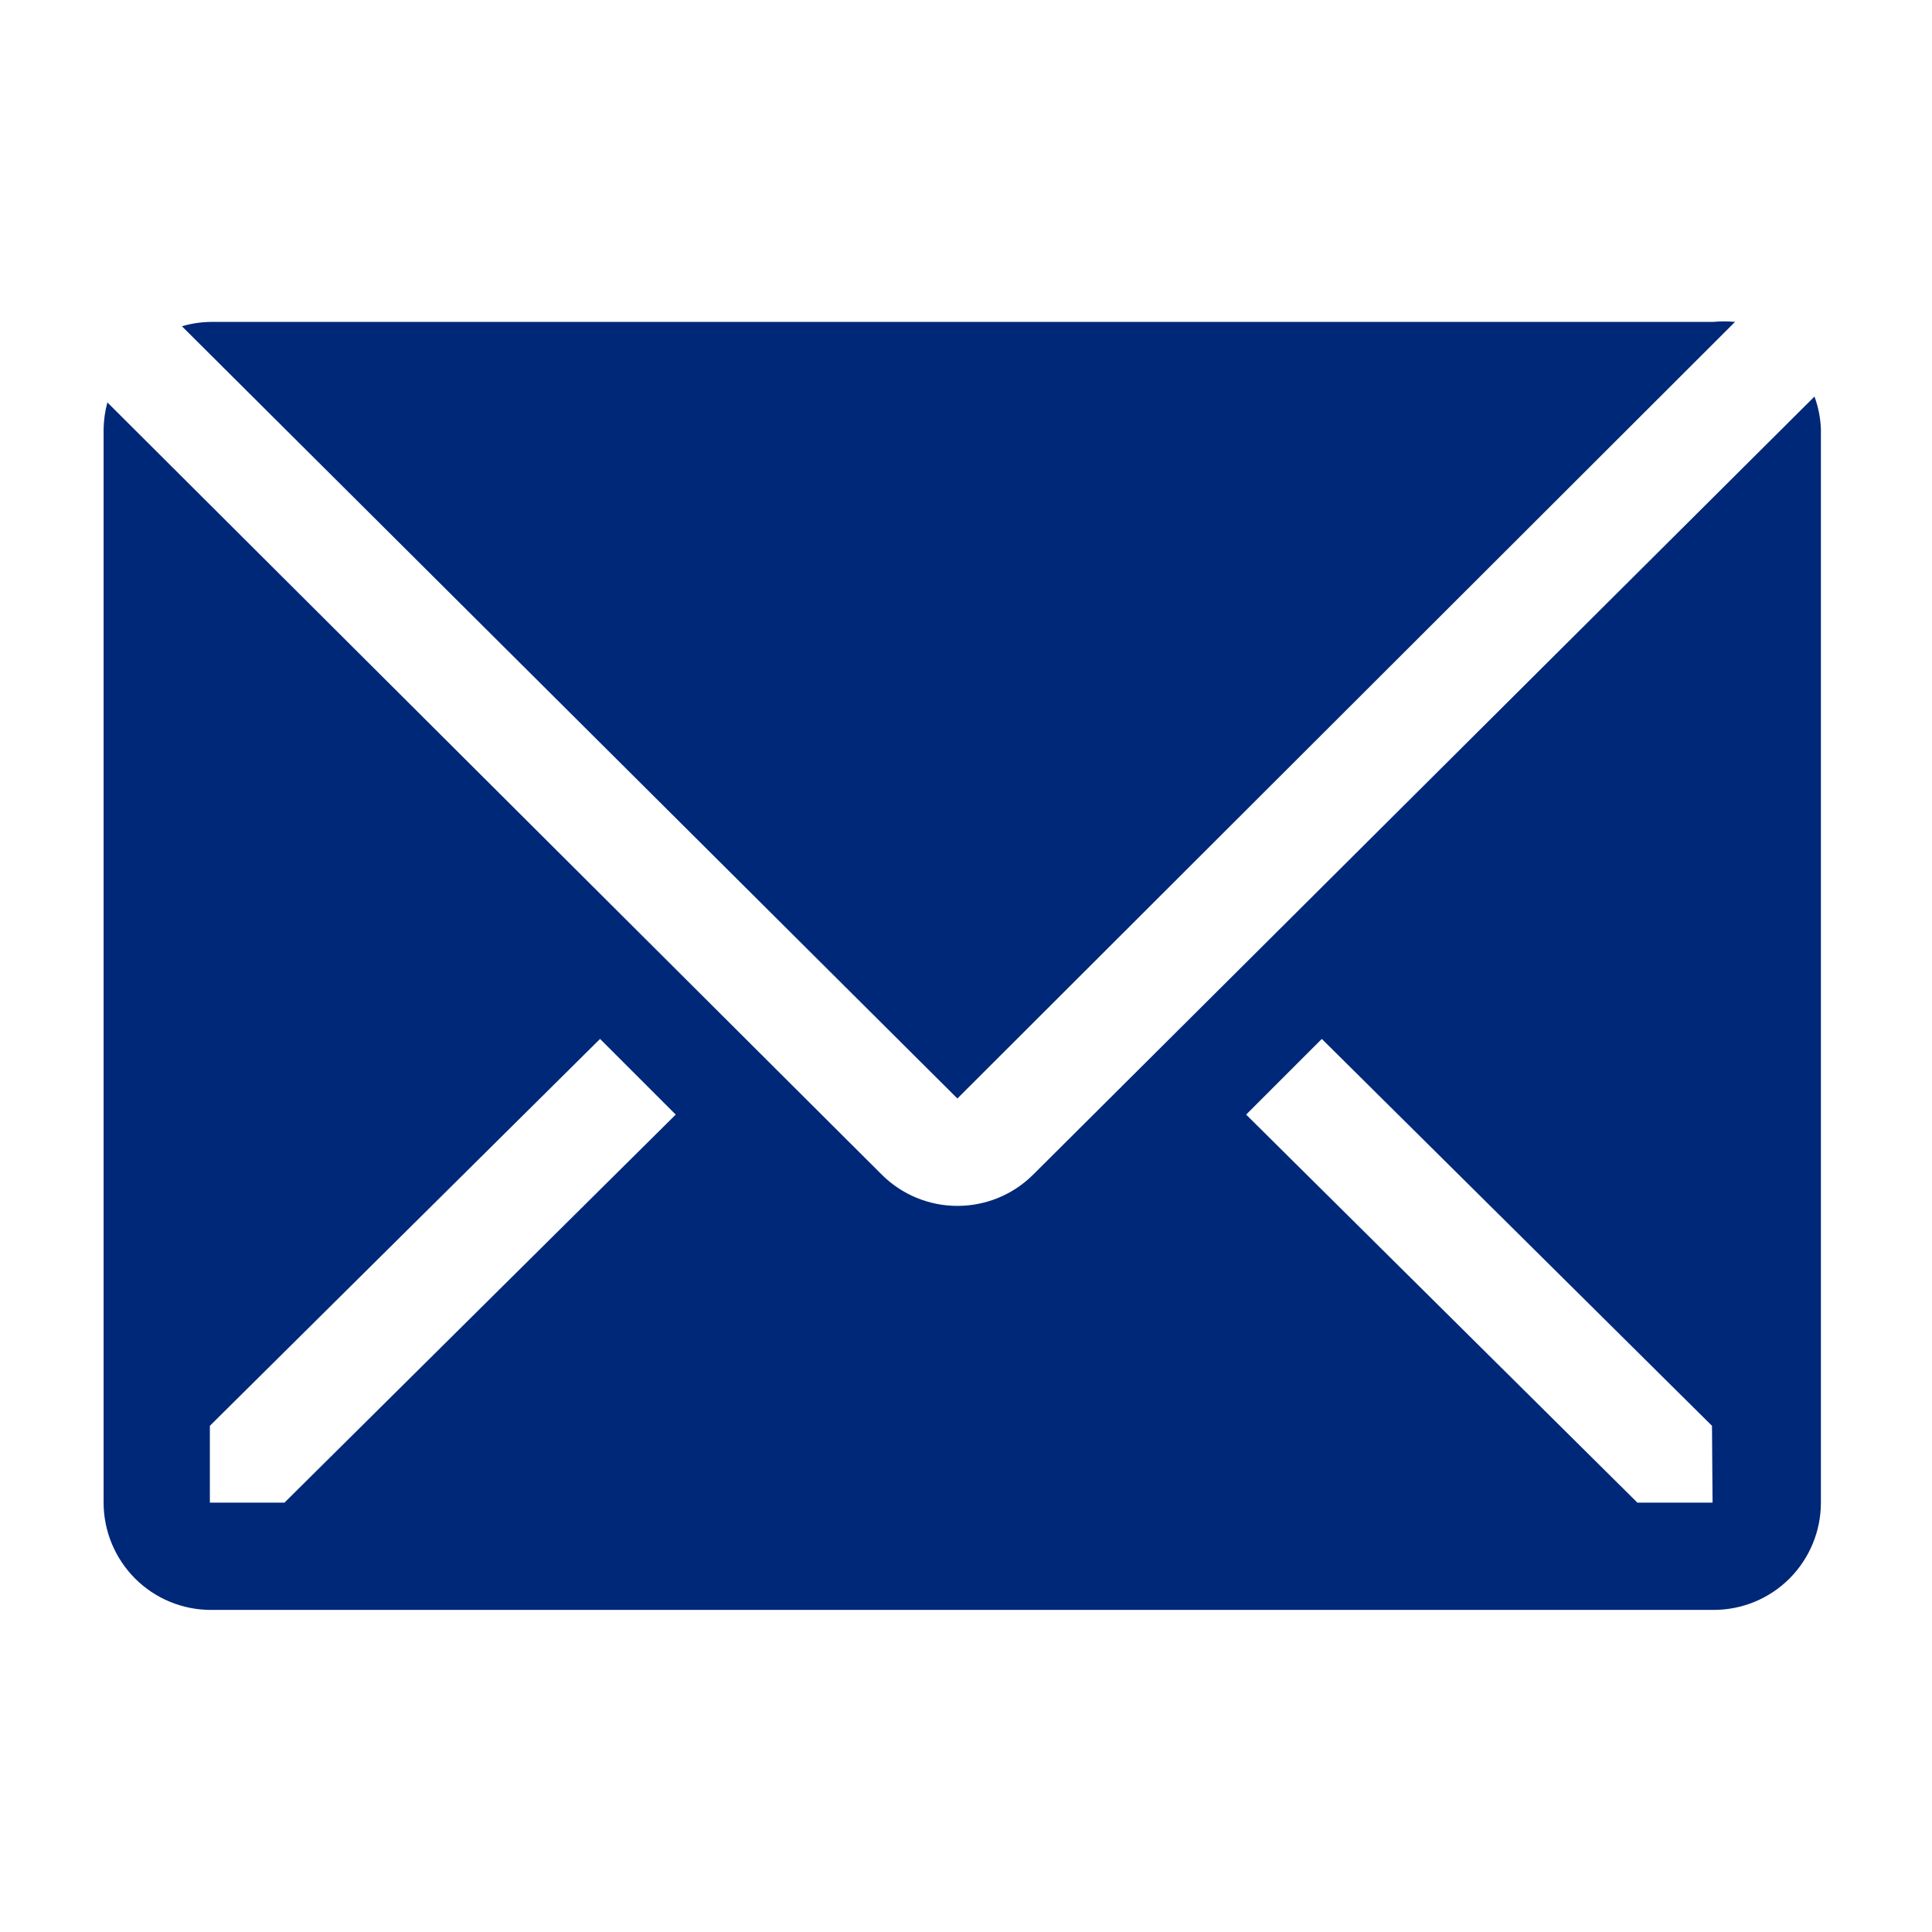
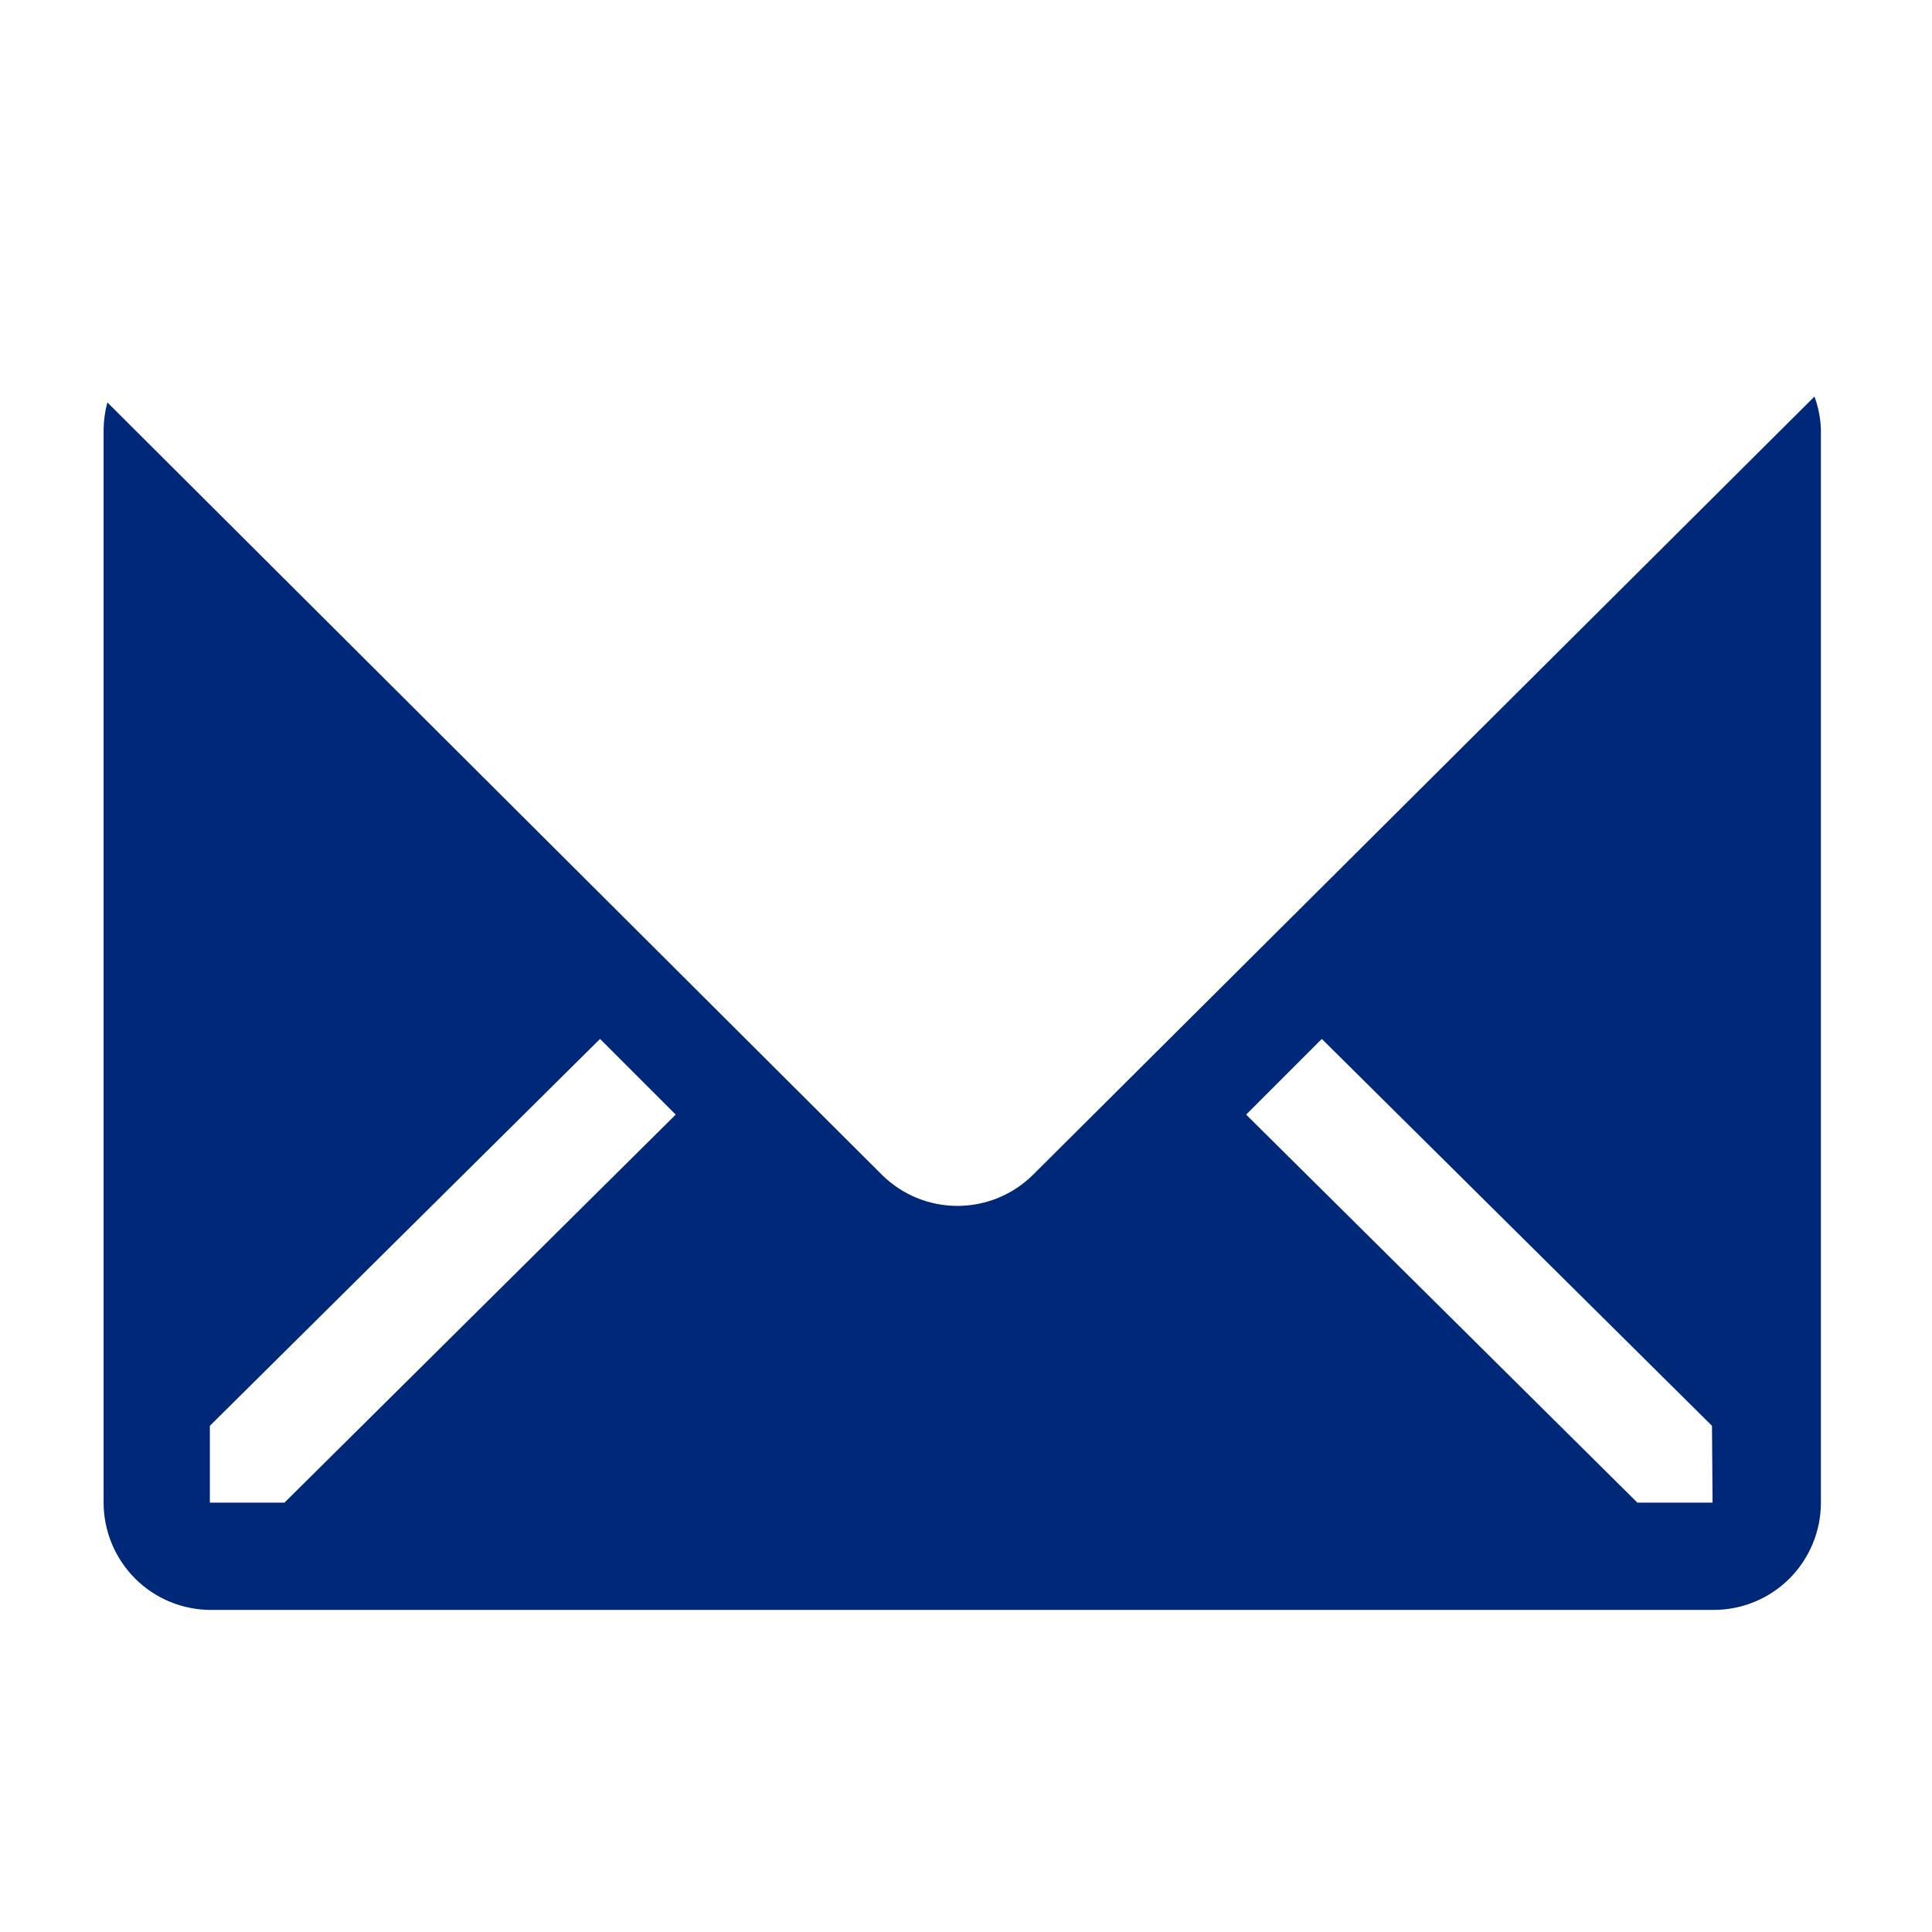
<svg xmlns="http://www.w3.org/2000/svg" width="24" height="24" viewBox="0 0 24 24" fill="none">
  <g clip-path="url(#clip0_861_37587)">
-     <path d="M21.553 3.999C21.462 3.99 21.371 3.99 21.28 3.999H2.613C2.493 4.001 2.375 4.019 2.26 4.053L11.893 13.646L21.553 3.999Z" fill="#002878" />
    <path d="M22.54 4.926L12.834 14.592C12.584 14.841 12.246 14.98 11.894 14.98C11.541 14.98 11.204 14.841 10.954 14.592L1.334 4.999C1.304 5.108 1.289 5.22 1.287 5.332V18.666C1.287 19.019 1.428 19.358 1.678 19.609C1.928 19.859 2.267 19.999 2.62 19.999H21.287C21.641 19.999 21.98 19.859 22.23 19.609C22.48 19.358 22.62 19.019 22.62 18.666V5.332C22.615 5.194 22.588 5.056 22.54 4.926ZM3.534 18.666H2.607V17.712L7.454 12.906L8.394 13.846L3.534 18.666ZM21.274 18.666H20.34L15.48 13.846L16.42 12.906L21.267 17.712L21.274 18.666Z" fill="#002878" />
  </g>
  <defs>
    <clipPath id="clip0_861_37587">
      <rect width="24" height="24" fill="white" />
    </clipPath>
  </defs>
</svg>